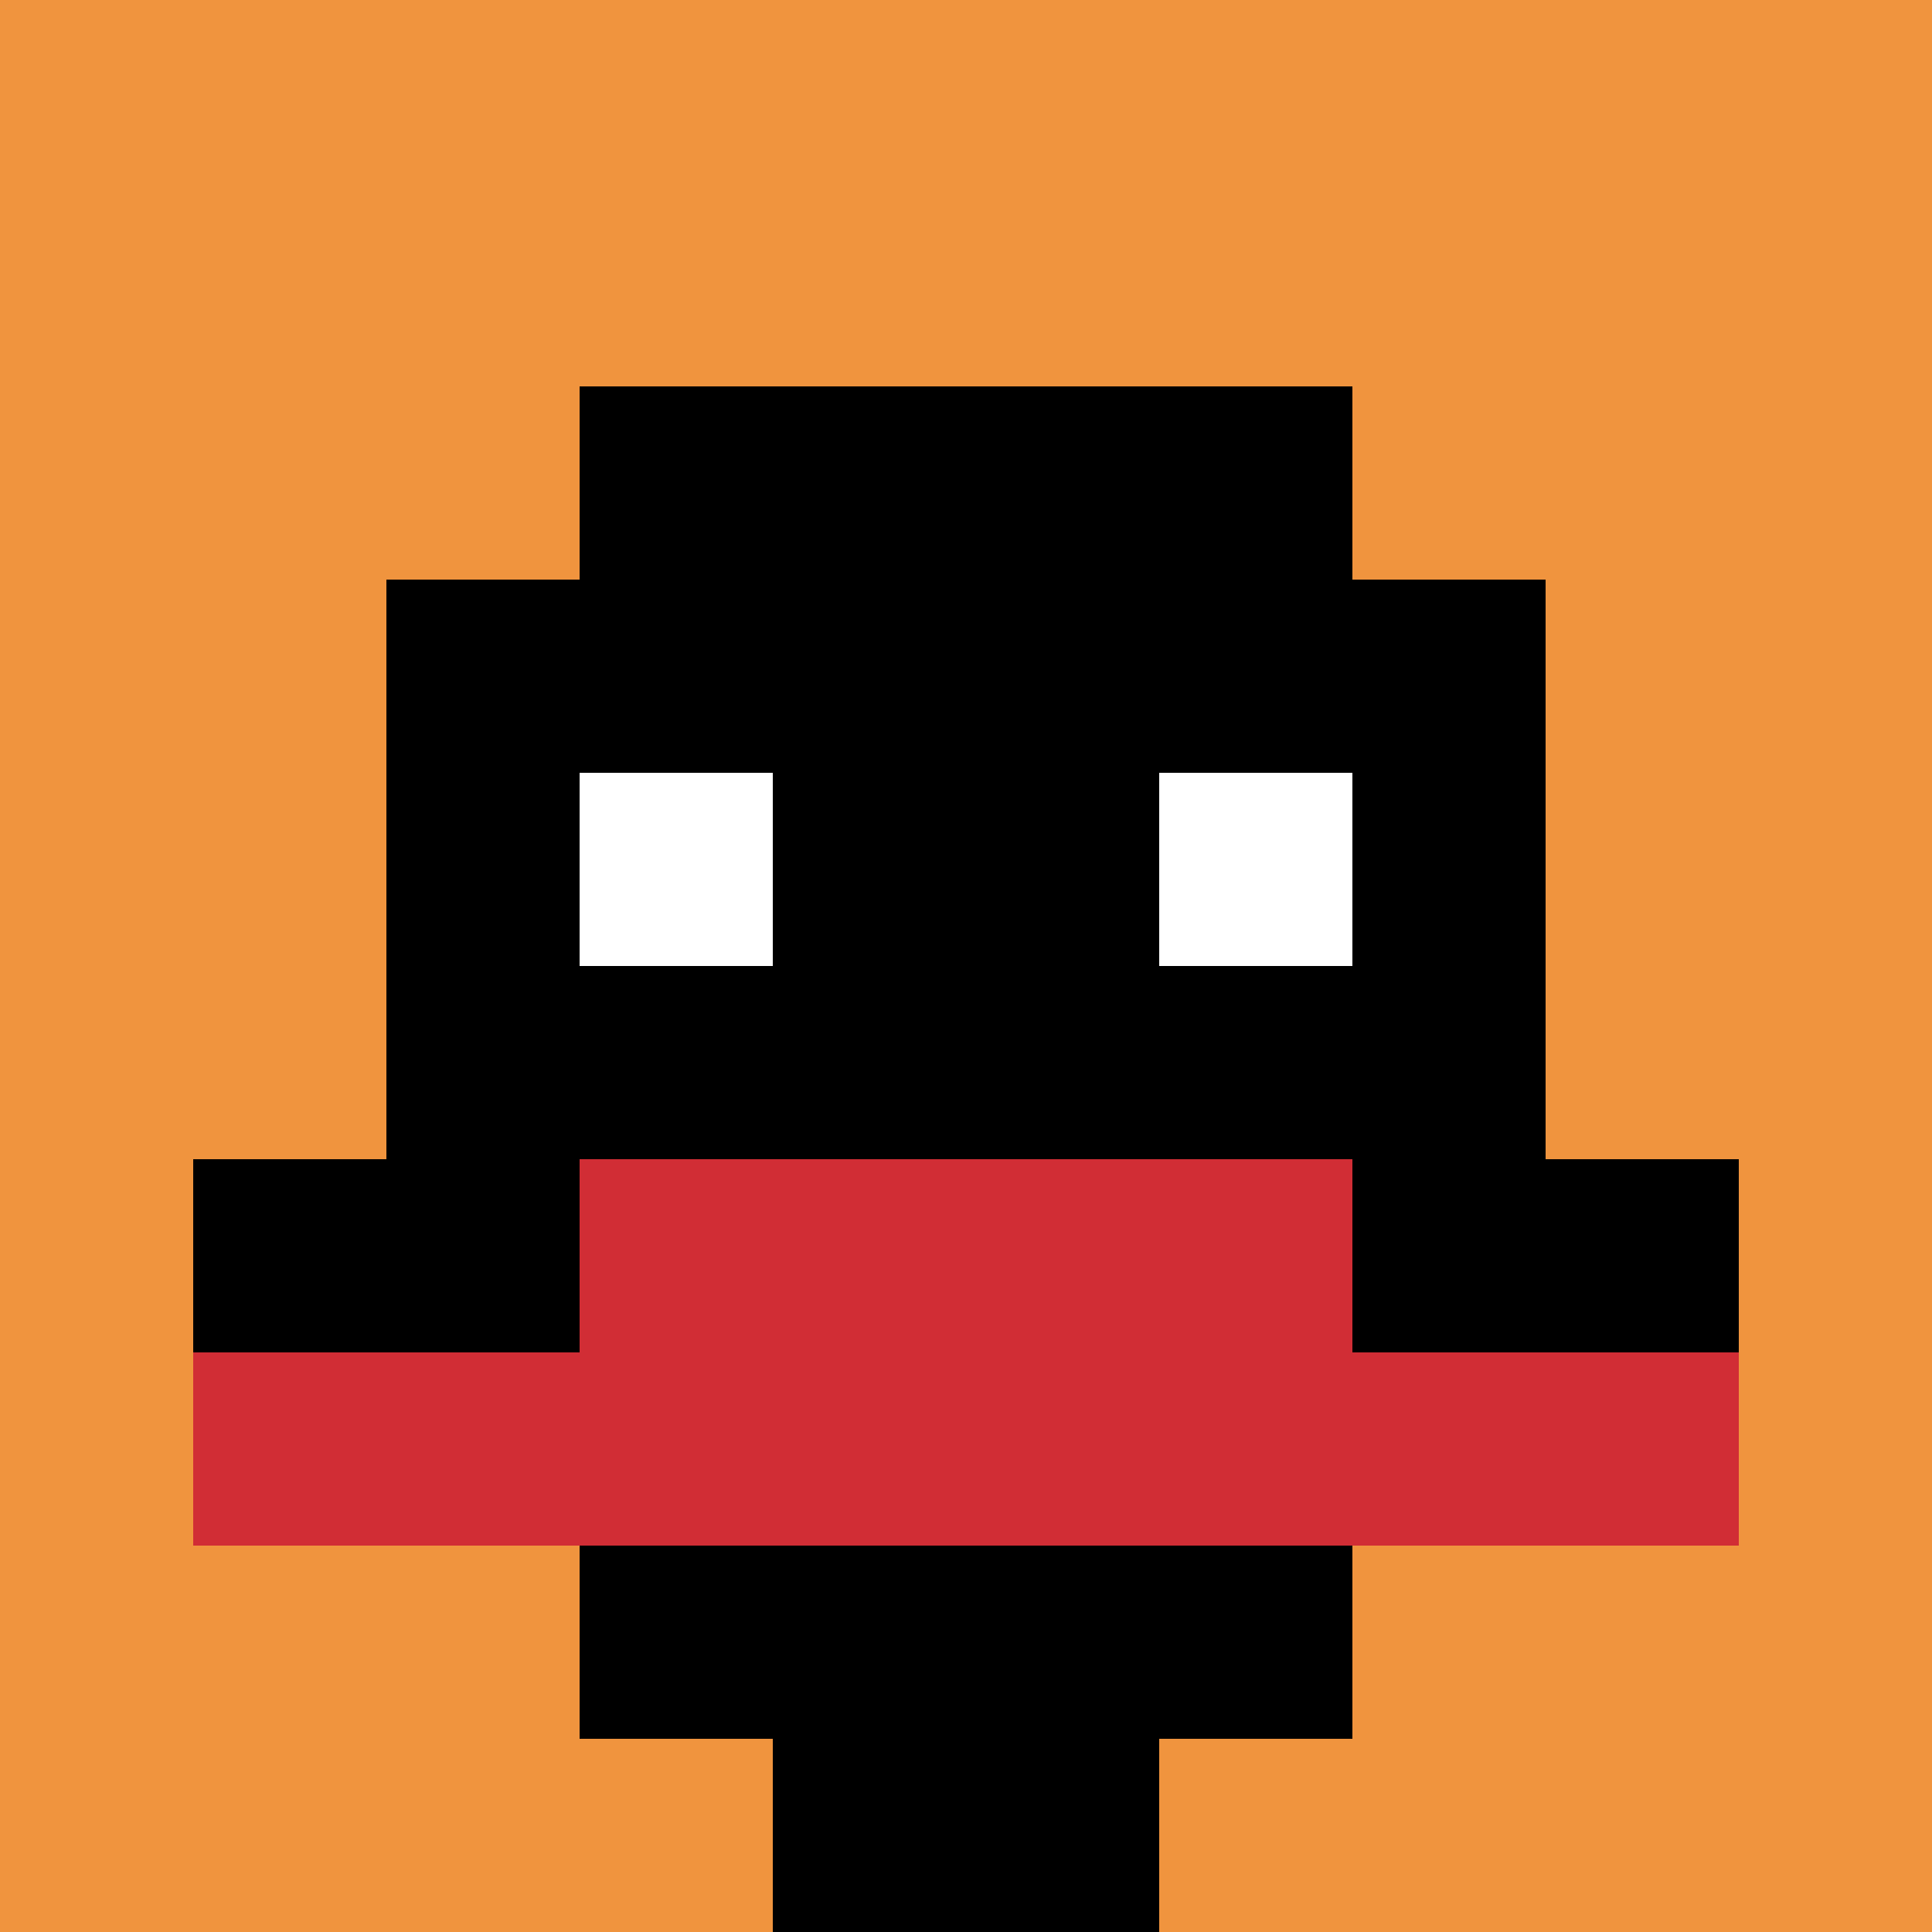
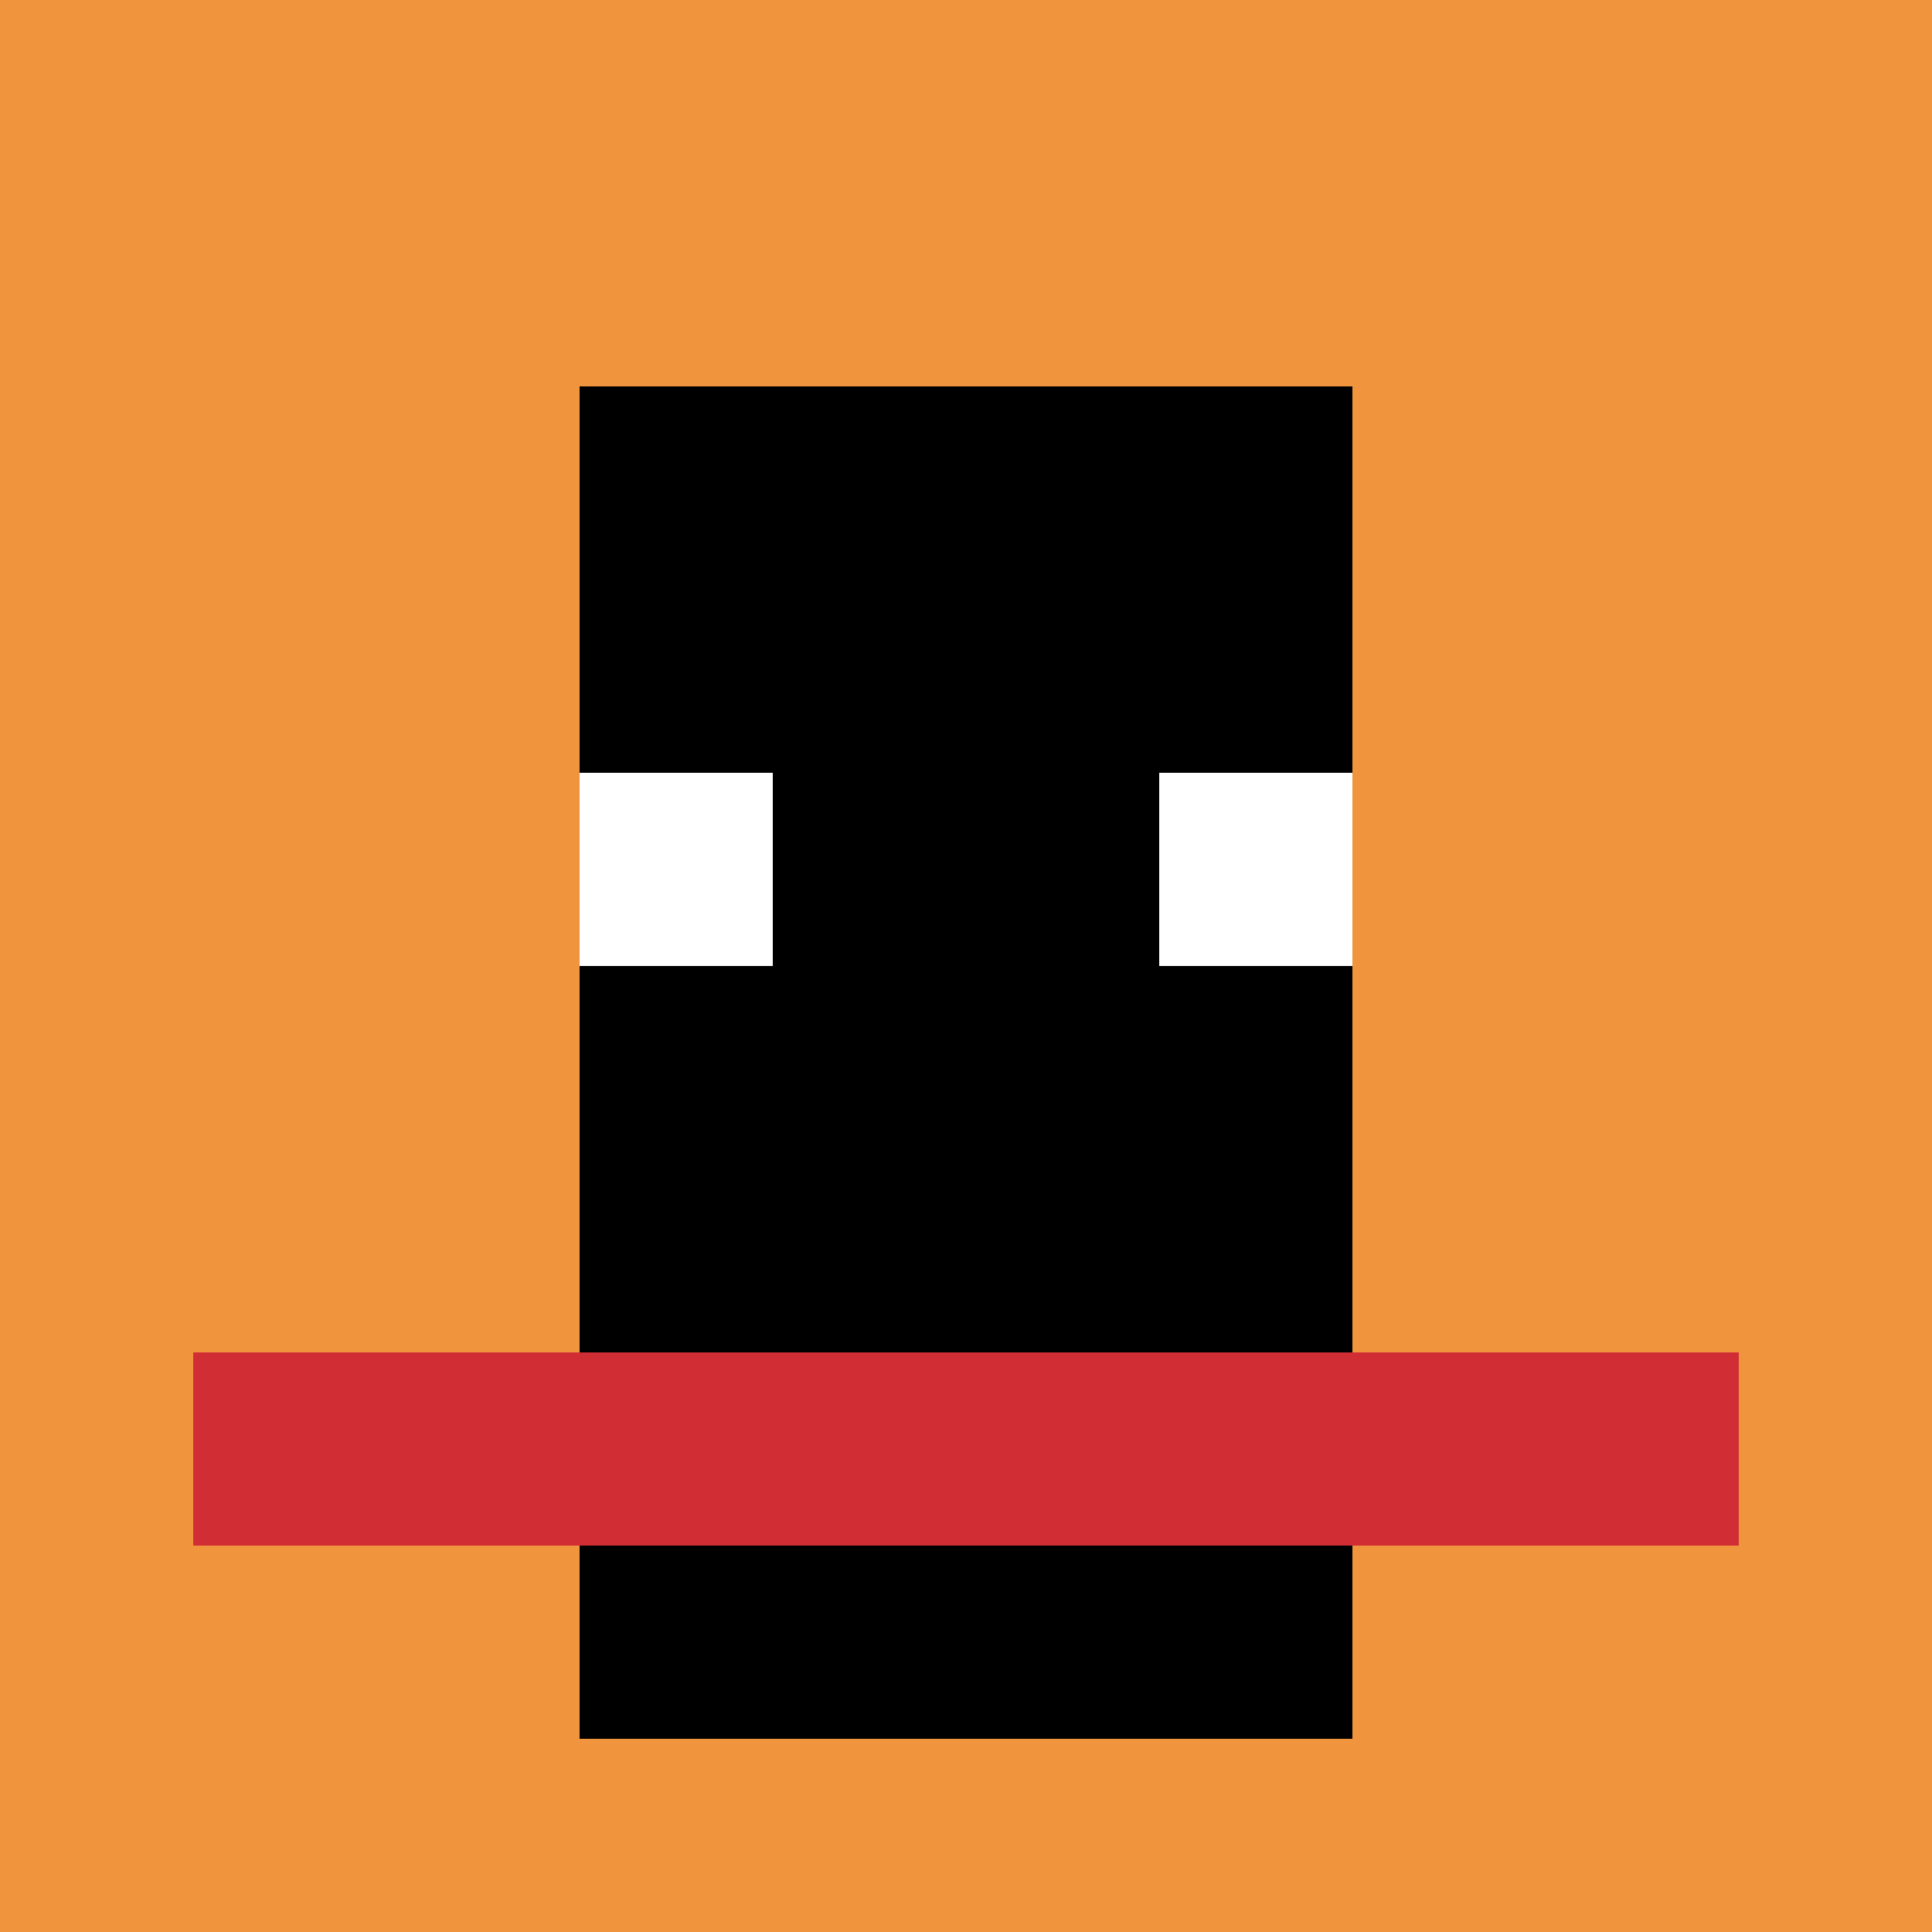
<svg xmlns="http://www.w3.org/2000/svg" version="1.1" width="817" height="817">
  <title>'goose-pfp-346582' by Dmitri Cherniak</title>
  <desc>seed=346582
backgroundColor=#ffffff
padding=51
innerPadding=0
timeout=2900
dimension=1
border=false
Save=function(){return n.handleSave()}
frame=46

Rendered at Sun Sep 15 2024 09:40:13 GMT-0700 (Pacific Daylight Time)
Generated in &lt;1ms
</desc>
  <defs />
-   <rect width="100%" height="100%" fill="#ffffff" />
  <g>
    <g id="0-0">
      <rect x="0" y="0" height="817" width="817" fill="#F0943E" />
      <g>
        <rect id="0-0-3-2-4-7" x="245.1" y="163.4" width="326.8" height="571.9" fill="#000000" />
-         <rect id="0-0-2-3-6-5" x="163.4" y="245.1" width="490.2" height="408.5" fill="#000000" />
-         <rect id="0-0-4-8-2-2" x="326.8" y="653.6" width="163.4" height="163.4" fill="#000000" />
-         <rect id="0-0-1-6-8-1" x="81.7" y="490.2" width="653.6" height="81.7" fill="#000000" />
        <rect id="0-0-1-7-8-1" x="81.7" y="571.9" width="653.6" height="81.7" fill="#D12D35" />
-         <rect id="0-0-3-6-4-2" x="245.1" y="490.2" width="326.8" height="163.4" fill="#D12D35" />
        <rect id="0-0-3-4-1-1" x="245.1" y="326.8" width="81.7" height="81.7" fill="#ffffff" />
        <rect id="0-0-6-4-1-1" x="490.2" y="326.8" width="81.7" height="81.7" fill="#ffffff" />
      </g>
      <rect x="0" y="0" stroke="white" stroke-width="0" height="817" width="817" fill="none" />
    </g>
  </g>
</svg>